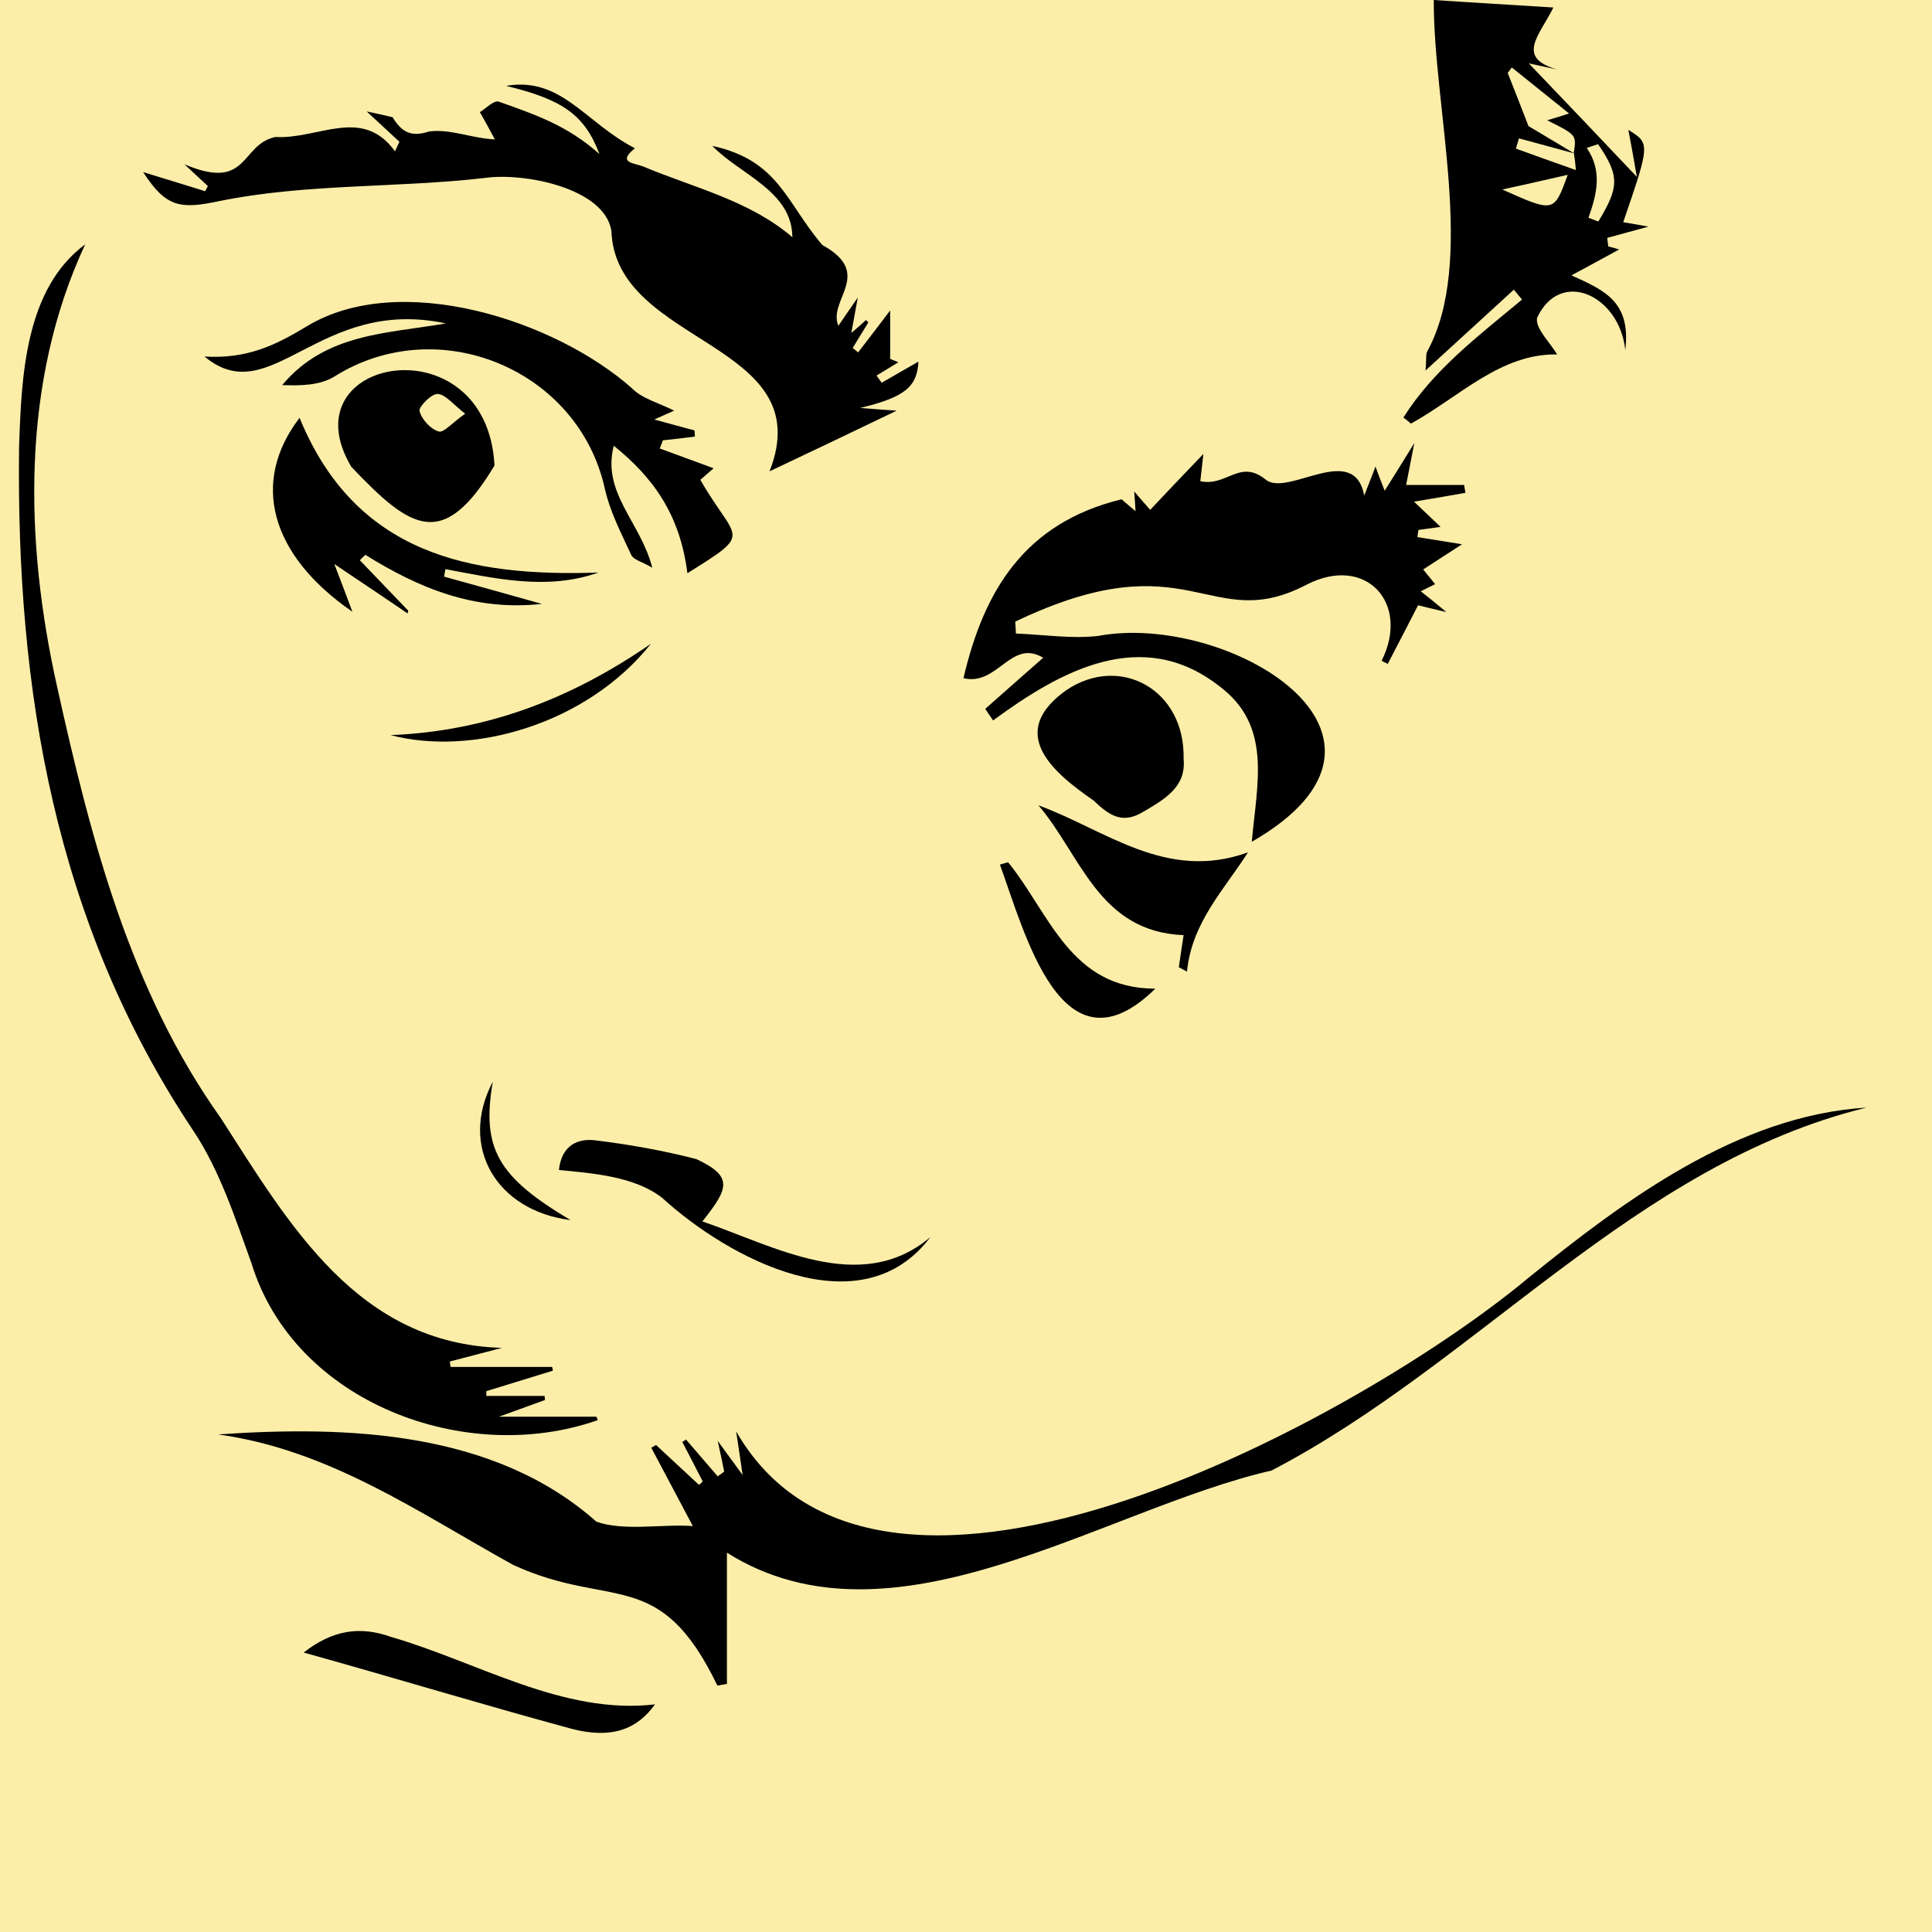
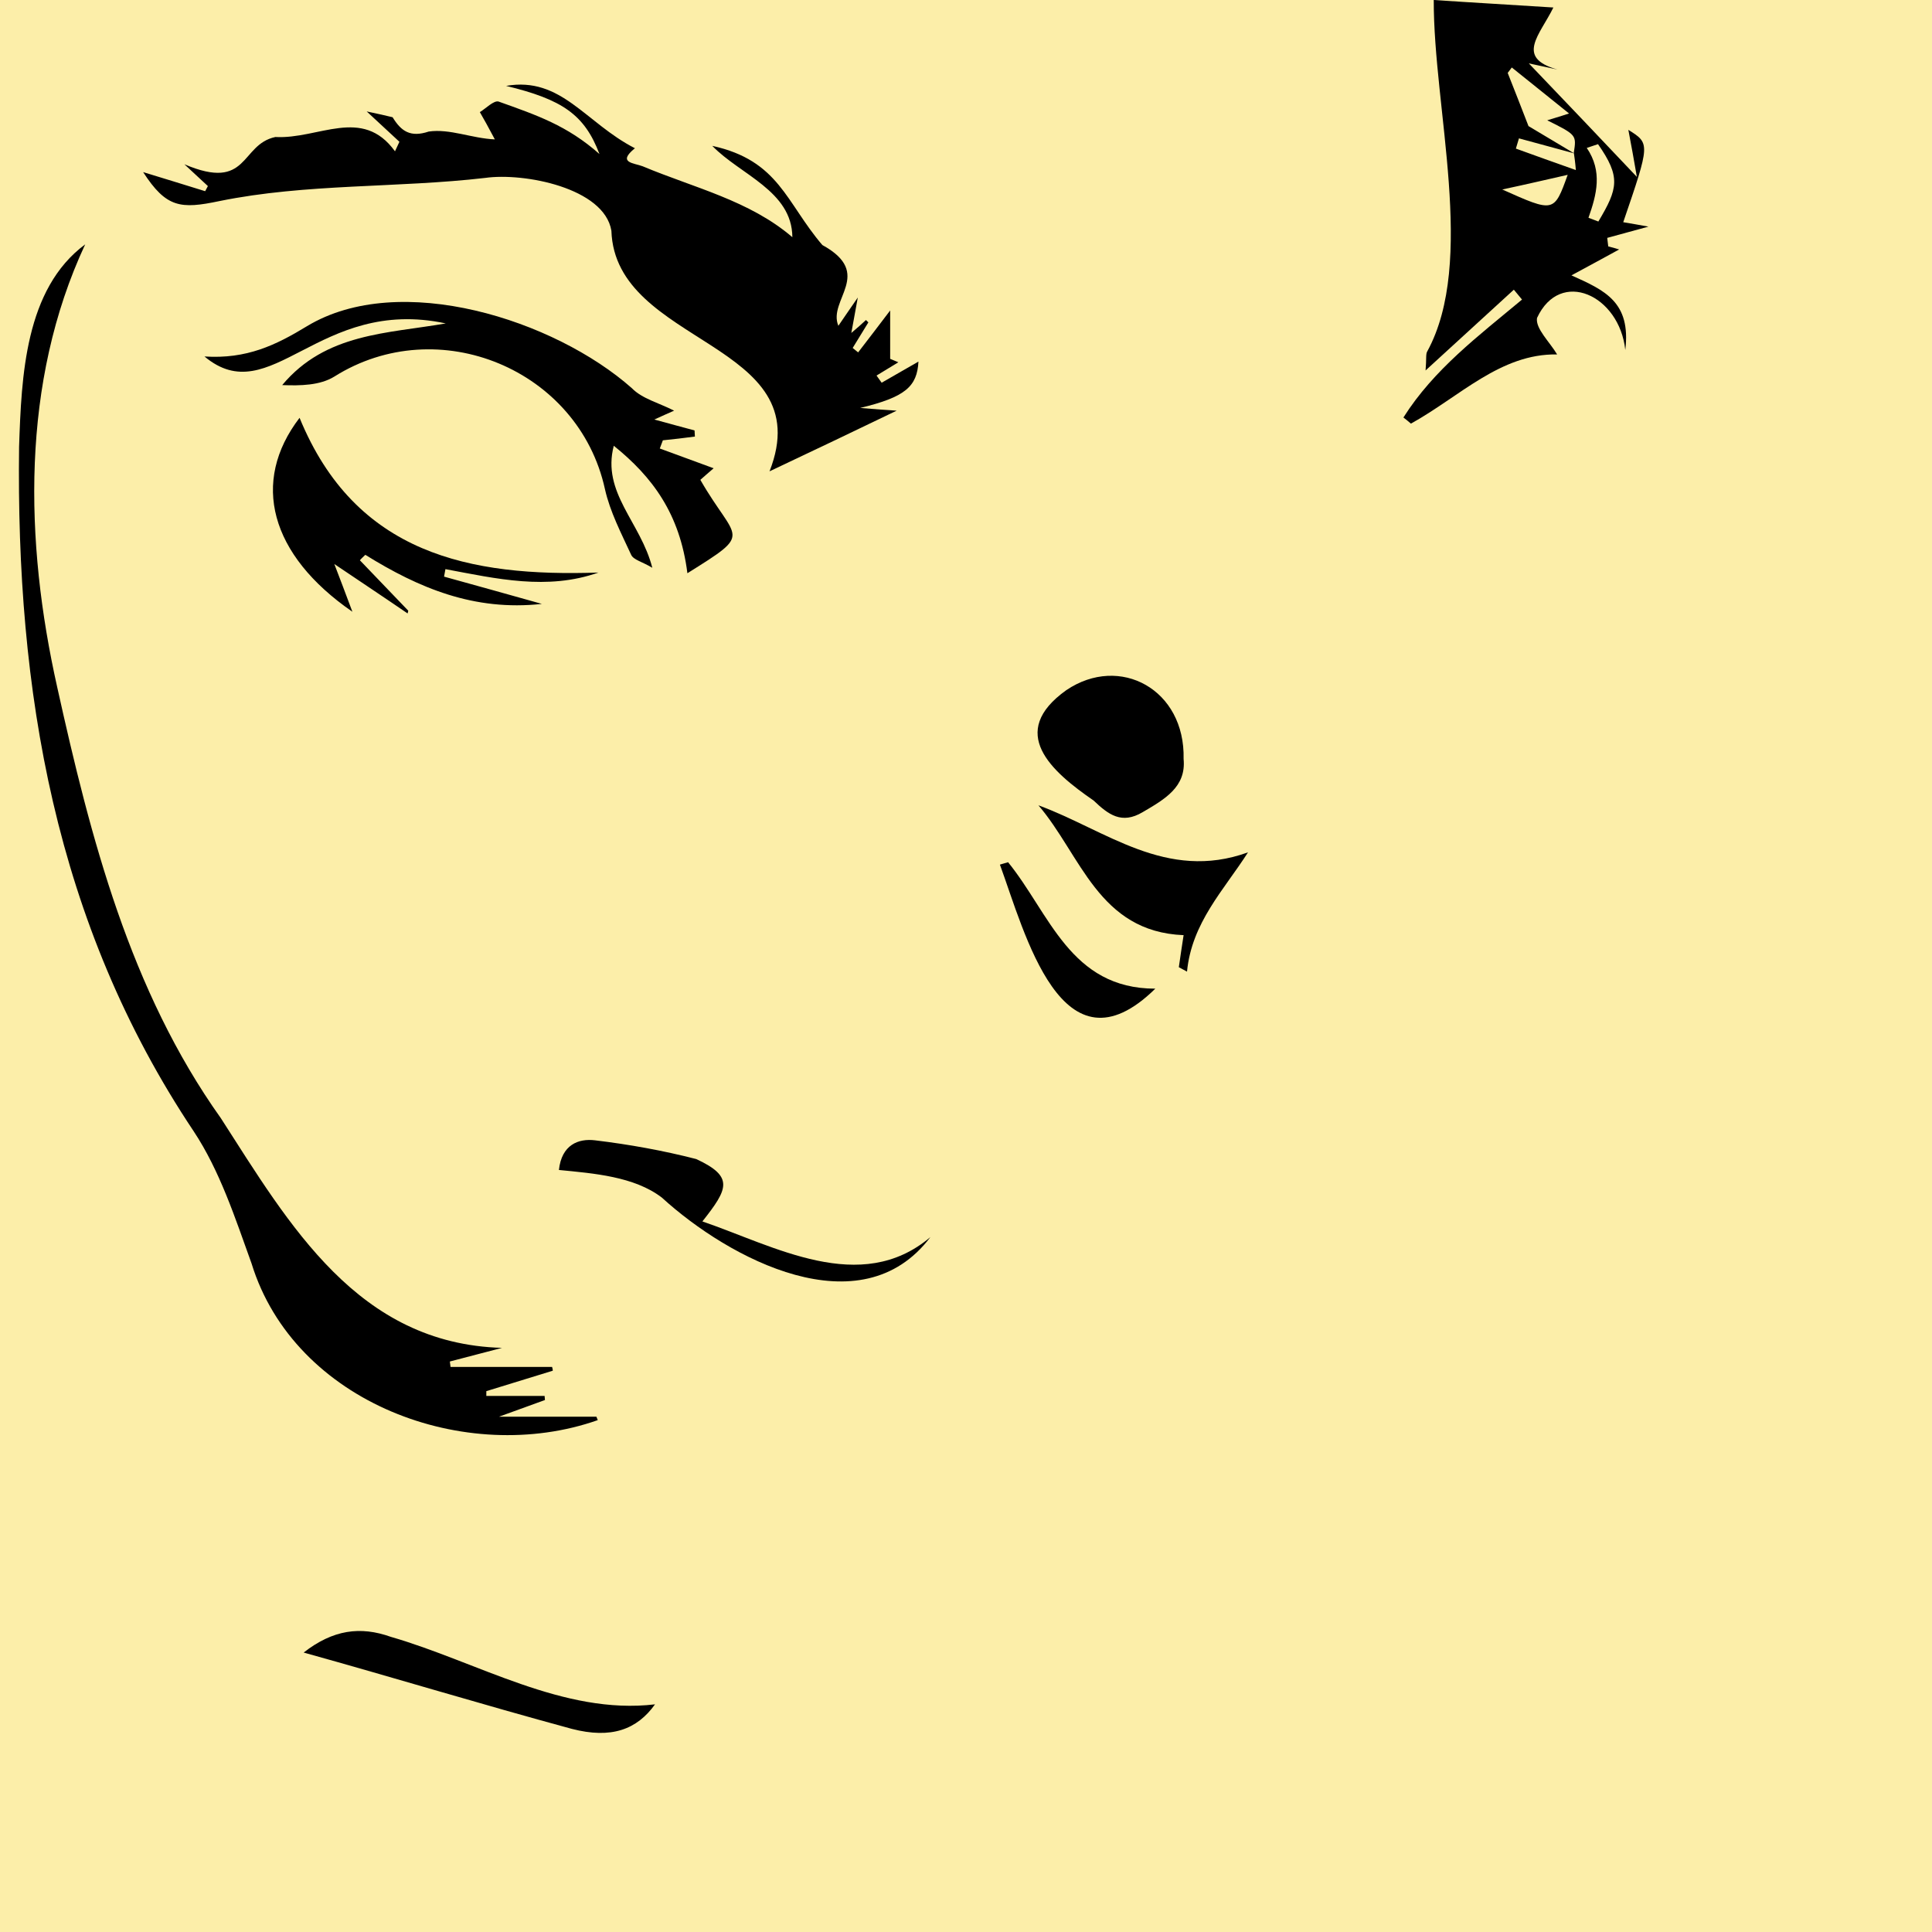
<svg xmlns="http://www.w3.org/2000/svg" version="1.1" baseProfile="tiny" id="Calque_1" x="0px" y="0px" viewBox="0 0 566.9 566.9" overflow="visible" xml:space="preserve">
  <rect fill="#FCEEA9" width="566.9" height="566.9" />
  <g id="CveV4X_00000140697997375875452970000004688690207511931305_">
    <g>
-       <path d="M213.3,455.6c0,13.2,0,25.9,0,38.5c-0.9,0.2-1.9,0.3-2.8,0.5c-17-35.3-31.1-22.2-59.9-35.4c-28-15.5-54-33.8-86.6-38.3    c37.9-2.6,80.9-1.1,111,25.6c8.1,2.9,19.7,0.6,28.3,1.3c-3.8-7.2-8-15.1-12.2-23c0.5-0.3,0.9-0.5,1.4-0.8    c4.2,3.9,8.4,7.8,12.6,11.7c0.4-0.3,0.7-0.6,1.1-1c-2-3.9-4-7.8-6-11.6c0.4-0.2,0.8-0.5,1.1-0.7c3.1,3.6,6.2,7.2,9.3,10.8    c0.6-0.5,1.3-0.9,1.9-1.4c-0.5-2.3-0.9-4.5-1.9-9c2.9,4,4.5,6.2,7.3,10c-0.7-4.7-1.1-7.7-1.9-12.8c42.7,74.3,185.1-5.5,232.3-44.9    c28.3-22.9,61.7-47.8,99.4-50.1c-68.2,16.7-113.9,74.9-174.6,106.5C323.4,442.9,261.9,486.2,213.3,455.6z" />
      <path d="M140.8,32.9c1.8-1.1,4.1-3.5,5.5-3.1c11.2,4,20.1,7,29.6,15.4c-4.4-11.6-10.9-16-27.4-20c16.2-2.8,23.2,10.8,37.8,18.3    c-5.3,4.3-0.3,4.3,2.3,5.3c15,6.3,31.3,10,43.9,20.8C232.4,56,217.2,51.3,209,42.8c19.6,4.3,21.6,16.6,32.3,29.1    c15.3,8.4,1.5,16.1,4.7,23.7c1.4-2.1,2.9-4.2,5.7-8.3c-0.9,4.8-1.3,7.3-1.9,10.4c1.8-1.5,3.1-2.7,4.3-3.8c0.2,0.2,0.5,0.5,0.7,0.7    c-1.5,2.5-3.1,5-4.6,7.5c0.5,0.4,1.1,0.9,1.6,1.3c3-3.9,6-7.8,9.4-12.3c0,4.7,0,9.5,0,14.2c0.8,0.3,1.6,0.7,2.4,1    c-2.1,1.3-4.3,2.6-6.4,3.9c0.5,0.7,1,1.4,1.5,2.1c3.8-2.2,7.5-4.3,10.8-6.2c-0.4,7.3-3.8,10.4-17.1,13.6c4.6,0.4,7.7,0.6,10.7,0.8    c-12.2,5.9-24.4,11.7-37.3,17.8c15-38.2-45.3-36.8-46.4-70.6c-2.1-12.6-25.7-17.1-37-15.5c-25.8,3-52.5,1.6-78,6.8    c-11.4,2.4-15.6,2-22.4-8.5c6.1,1.9,12.2,3.7,18.2,5.6c0.3-0.5,0.5-1,0.8-1.5c-2.3-2.1-4.6-4.3-6.9-6.4c19,8.1,16.3-5.8,26.7-8    c12.7,0.7,25.5-9.1,35.1,4.2c0.4-0.9,0.9-1.9,1.3-2.8c-2.8-2.6-5.7-5.3-9.6-8.9c3.4,0.7,5.5,1.2,7.6,1.7c2.5,4.1,5.2,6,10.6,4.2    c6.2-0.9,12.6,2,19.4,2.3C143.2,37.1,142,35,140.8,32.9z" />
-       <path d="M289.1,208c5.5-4.9,11.1-9.8,17-15c-9.5-5.7-13.3,8.4-23.4,6c6-25.6,17.8-45.5,46.4-52.5c0,0,1.7,1.5,4.1,3.5    c-0.1-1.9-0.2-3.2-0.4-5.8c2.1,2.4,3.5,4.1,4.7,5.4c5.1-5.4,10.1-10.7,15.6-16.4c-0.4,3.4-0.6,5.7-0.9,8    c7.8,1.7,11.6-6.8,19.4-0.3c6.7,4.7,25.7-11.3,28.7,4.5c1.3-3.4,2.2-5.5,3.3-8.5c0.8,2.2,1.4,3.8,2.7,7.1c3-4.8,5.4-8.6,8.7-14    c-1,5-1.6,8.3-2.4,12.3c5.7,0,11.3,0,17,0c0.1,0.8,0.3,1.5,0.4,2.3c-4.3,0.8-8.6,1.5-15.1,2.6c3.3,3.1,5.6,5.3,7.8,7.4    c-1.6,0.2-4,0.6-6.5,0.9c-0.1,0.7-0.2,1.4-0.3,2.1c3.7,0.6,7.5,1.2,13.1,2.1c-4.3,2.8-7.6,4.9-11.4,7.4c0.9,1.1,2.2,2.7,3.5,4.3    c-1.2,0.6-2.4,1.2-4.2,2.1c2.2,1.7,4,3.2,7.5,6.1c-4.3-1-6.3-1.5-8.3-2c-3,5.8-5.9,11.5-8.9,17.2c-0.6-0.3-1.2-0.6-1.8-0.9    c8.5-17-4.7-31.2-21.9-22.4c-28.8,15.1-34.2-13.7-85.6,10.9c0.1,1.2,0.1,2.3,0.2,3.5c8.1,0.3,16.2,1.6,24.1,0.7    c37.9-7.1,99.4,29.2,45.1,60.4c1.6-17.6,6-34.2-9.7-45.8c-22.6-17.5-46.4-4.4-66.2,10.2C290.6,210.2,289.8,209.1,289.1,208z" />
      <path d="M147.3,395.5c-5.1,1.3-10.2,2.7-15.3,4c0.1,0.5,0.1,1.1,0.2,1.6c9.9,0,19.8,0,29.8,0c0.1,0.4,0.2,0.7,0.2,1.1    c-6.5,2-13,4-19.5,6c0,0.5,0,0.9,0,1.4c5.7,0,11.4,0,17.1,0c0,0.4,0.1,0.8,0.1,1.2c-3.7,1.3-7.3,2.7-13.5,4.9c11.3,0,20,0,28.6,0    c0.1,0.3,0.3,0.7,0.4,1c-38.6,13.6-89-5-101.6-46c-4.8-13.3-9.3-27.2-17-38.8C16,270.8,4.7,202.5,5.6,131.1    C6.3,110.5,7.3,84.8,25,71.7c-18.9,40.5-17.8,87.2-8.2,130c9.8,44.2,21.3,88.9,48,126.4C85,359.5,105,394.3,147.3,395.5z" />
      <path d="M420.7,0c11.9,0.8,22.7,1.4,35.1,2.2c-3.9,8-11.3,14.7,1.2,18.2c-2.3-0.5-4.6-1-8.4-1.8c11.2,11.7,21.2,22.2,31.7,33.3    c-0.8-4.7-1.7-9.6-2.5-13.8c6.4,4,6.4,4-1.5,27.1c2.4,0.4,4.7,0.8,7.4,1.3c-4.3,1.2-8.2,2.2-12.1,3.3c0.1,0.8,0.2,1.7,0.3,2.5    c1.5,0.4,3,0.8,3.2,0.9c-4,2.2-9,4.9-14,7.6c9.8,4.4,17.5,7.8,15.8,21.9c-1.7-16.1-19.1-24.1-25.9-9.4c-0.5,3.1,3.7,7,5.9,10.7    c-16.6-0.3-28.6,12.4-42.9,20.3c-0.7-0.6-1.4-1.2-2.2-1.8c8.9-14.1,22.1-24,34.8-34.6c-0.8-1-1.6-1.9-2.4-2.9    c-8.2,7.5-16.3,14.9-25.9,23.7c0.3-3.4,0-4.8,0.5-5.6C433.2,76.7,420.6,31.9,420.7,0z M461.8,44.8c0.8-5.2,0.8-5.2-7.8-9.5    c1.5-0.5,3.1-0.9,6.4-2c-6.3-5.1-11.6-9.3-16.8-13.5c-0.4,0.5-0.8,1.1-1.2,1.6c2,5.1,4,10.1,6.1,15.6c3.8,2.3,8.6,5.1,13.4,8    c-5.4-1.5-10.8-2.9-16.2-4.4c-0.3,1-0.6,2-0.9,3c5.5,2,11.1,4,17.6,6.3C462.2,47.5,462,46.2,461.8,44.8z M466.1,63.9    c1,0.4,1.9,0.7,2.9,1.1c5.8-9.7,6.6-13.1-0.1-22.7c-1.1,0.4-2.2,0.7-3.3,1.1C470.3,50.3,468.5,57.1,466.1,63.9z M440.8,55.6    c15.2,6.8,15.2,6.8,19.2-4.3C453.8,52.7,448.3,54,440.8,55.6z" />
      <path d="M130.8,94.9c-37.4-8-51.3,26-70.8,9.7c12.4,0.8,20.9-3.3,30.1-8.9c27.2-16.4,72.6-1.9,95.3,18.2c3,3.1,7.9,4.3,12.4,6.6    c-1.8,0.8-3.2,1.4-5.8,2.6c4.6,1.3,8.2,2.2,11.8,3.2c0,0.6,0.1,1.2,0.1,1.8c-3.1,0.4-6.3,0.8-9.4,1.1c-0.3,0.8-0.6,1.6-0.9,2.4    c5.2,1.9,10.4,3.8,15.8,5.8c-1.3,1.1-3.1,2.7-3.9,3.4c10.5,18.3,15.9,15.1-3.8,27.4c-2.2-17.5-10.3-28.3-21.6-37.4    c-3.6,13.8,7.9,22.4,11.3,35.8c-3-1.8-5.5-2.3-6.2-3.8c-2.9-6.3-6.2-12.6-7.7-19.3c-7.7-35.1-48.9-52.2-79.4-33    c-4.2,2.6-9.9,2.7-15.3,2.5C95.6,97.7,113.7,97.9,130.8,94.9z" />
      <path d="M105.6,164.4c4.7,4.9,9.5,9.9,14.2,14.8c-0.1,0.3-0.1,0.5-0.2,0.8c-7-4.8-14.1-9.5-21.5-14.5c1.6,4.2,3.3,8.6,5.3,14    c-24.2-16.7-29.9-38.1-15.5-56.9c16.4,40,49.9,46.7,87.7,45.4c-15,5.3-30,1.8-44.9-1c-0.1,0.7-0.3,1.5-0.4,2.2    c9.3,2.6,18.5,5.1,28.7,8c-19.9,2.2-36.2-4.7-51.8-14.4C106.7,163.3,106.1,163.8,105.6,164.4z" />
-       <path d="M145.1,136.6c-15.1,25.1-24.5,18.8-42,0.4C83.8,104.6,142.9,94.2,145.1,136.6z M136.5,121.4c-3.6-2.8-5.8-5.7-8.1-5.8    c-1.8-0.1-5.6,3.8-5.3,5c0.6,2.4,3.2,5.3,5.6,6C130.2,127.1,132.7,124,136.5,121.4z" />
      <path d="M347.3,222.7c0.8,8.2-5.5,11.8-12,15.6c-6.2,3.7-10.1,0.7-14.4-3.4c-12.5-8.6-25.4-20-8-32.4    C328.6,191.9,347.8,202.3,347.3,222.7z" />
      <path d="M366.2,250.1c-7.1,11.1-16.5,20.6-17.9,35c-0.8-0.4-1.6-0.9-2.4-1.3c0.4-3,0.9-6,1.4-9.4c-25-1-30.1-23.5-42.6-38.1    C324.4,243.5,342.2,258.8,366.2,250.1z" />
      <path d="M89.1,484.9c8.6-6.7,16.6-7.8,25.6-4.6c25.3,7.3,50.6,23,77.5,19.8c-5.3,7.4-12.8,10.2-24.4,7.2    C140.9,500,116.4,492.5,89.1,484.9z" />
      <path d="M206.1,358.4c21.1,7.2,46.4,21.9,66.9,4.6c-20.4,27-59.1,6.4-78.8-11.6c-8.1-6.2-20-7.1-30.2-8.1    c0.8-7.4,5.7-9.3,10.6-8.7c10,1.2,20,3,29.7,5.5C215.5,345.3,213.6,348.9,206.1,358.4z" />
      <path d="M295.8,253C308,268,314,290.1,339,290.1c-27.4,26.9-38.3-16.5-45.6-36.4C294.2,253.5,295,253.2,295.8,253z" />
-       <path d="M114.6,215.7c27.9-1.1,52.8-10.5,76.4-26.8C172.1,212.6,138.5,222,114.6,215.7z" />
-       <path d="M144.6,317.4c-3.4,19.7,1.6,28,22.8,40.6C145.8,355.3,134.5,336.6,144.6,317.4z" />
    </g>
  </g>
</svg>